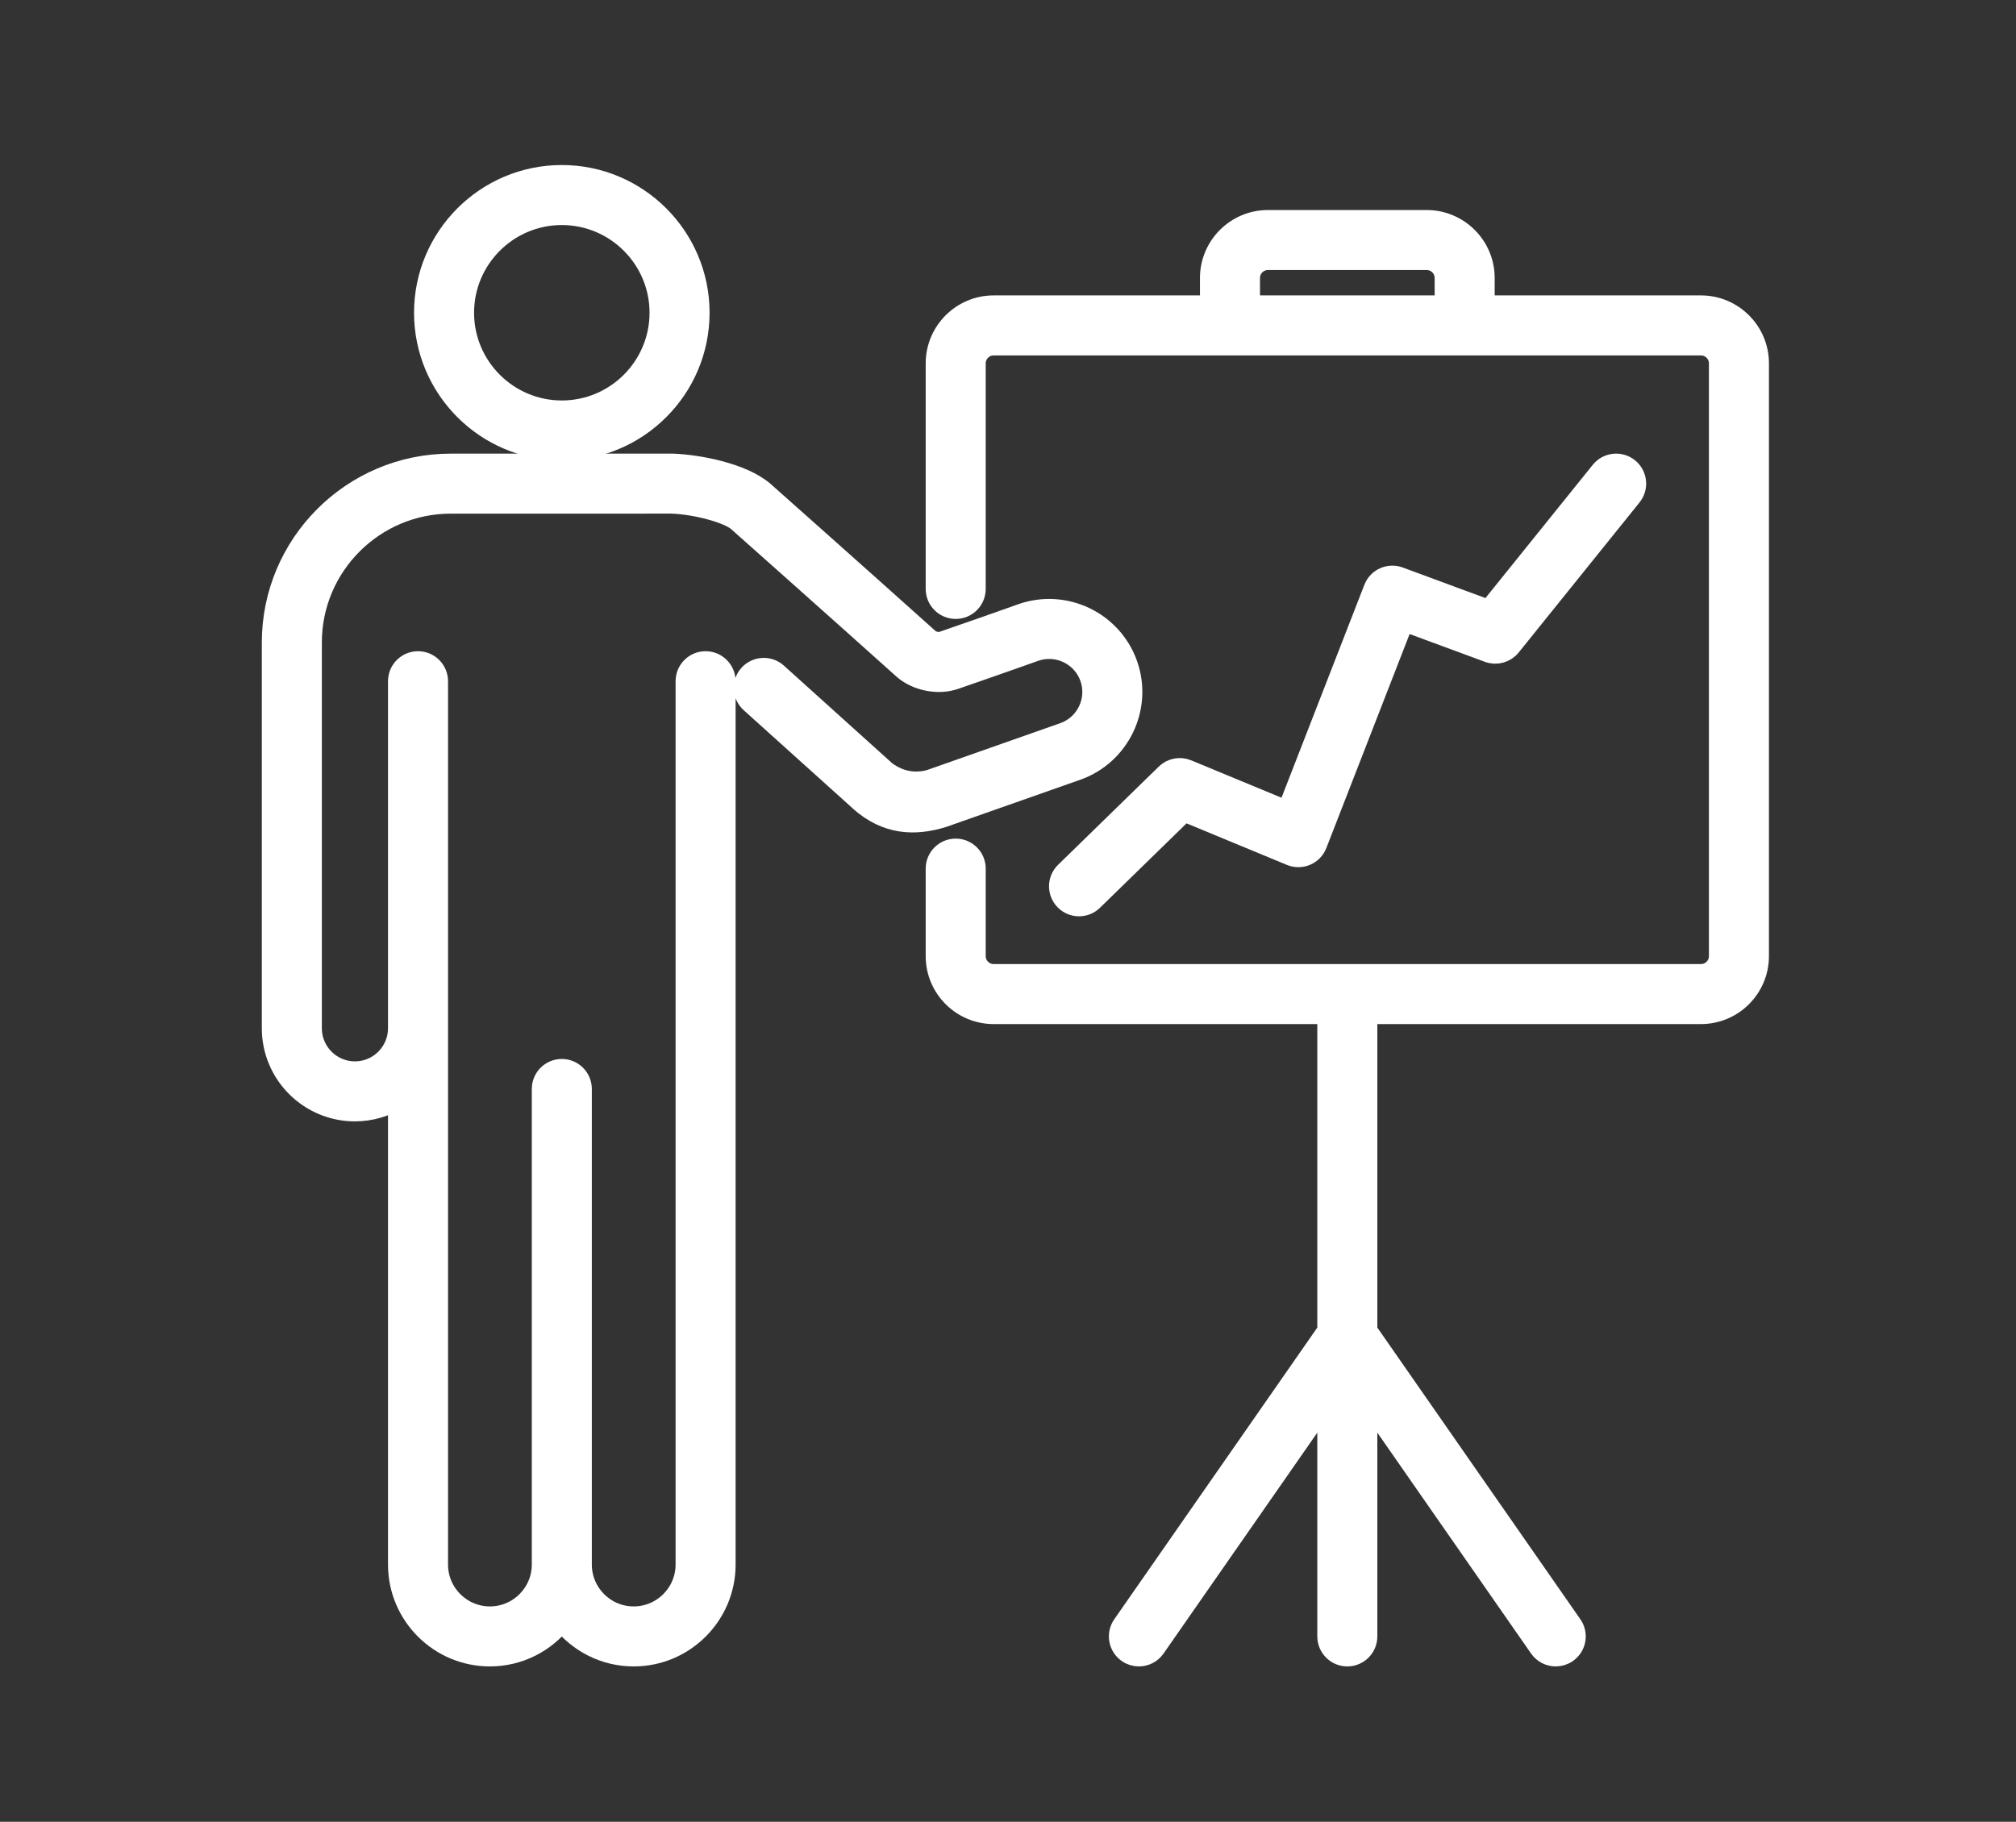
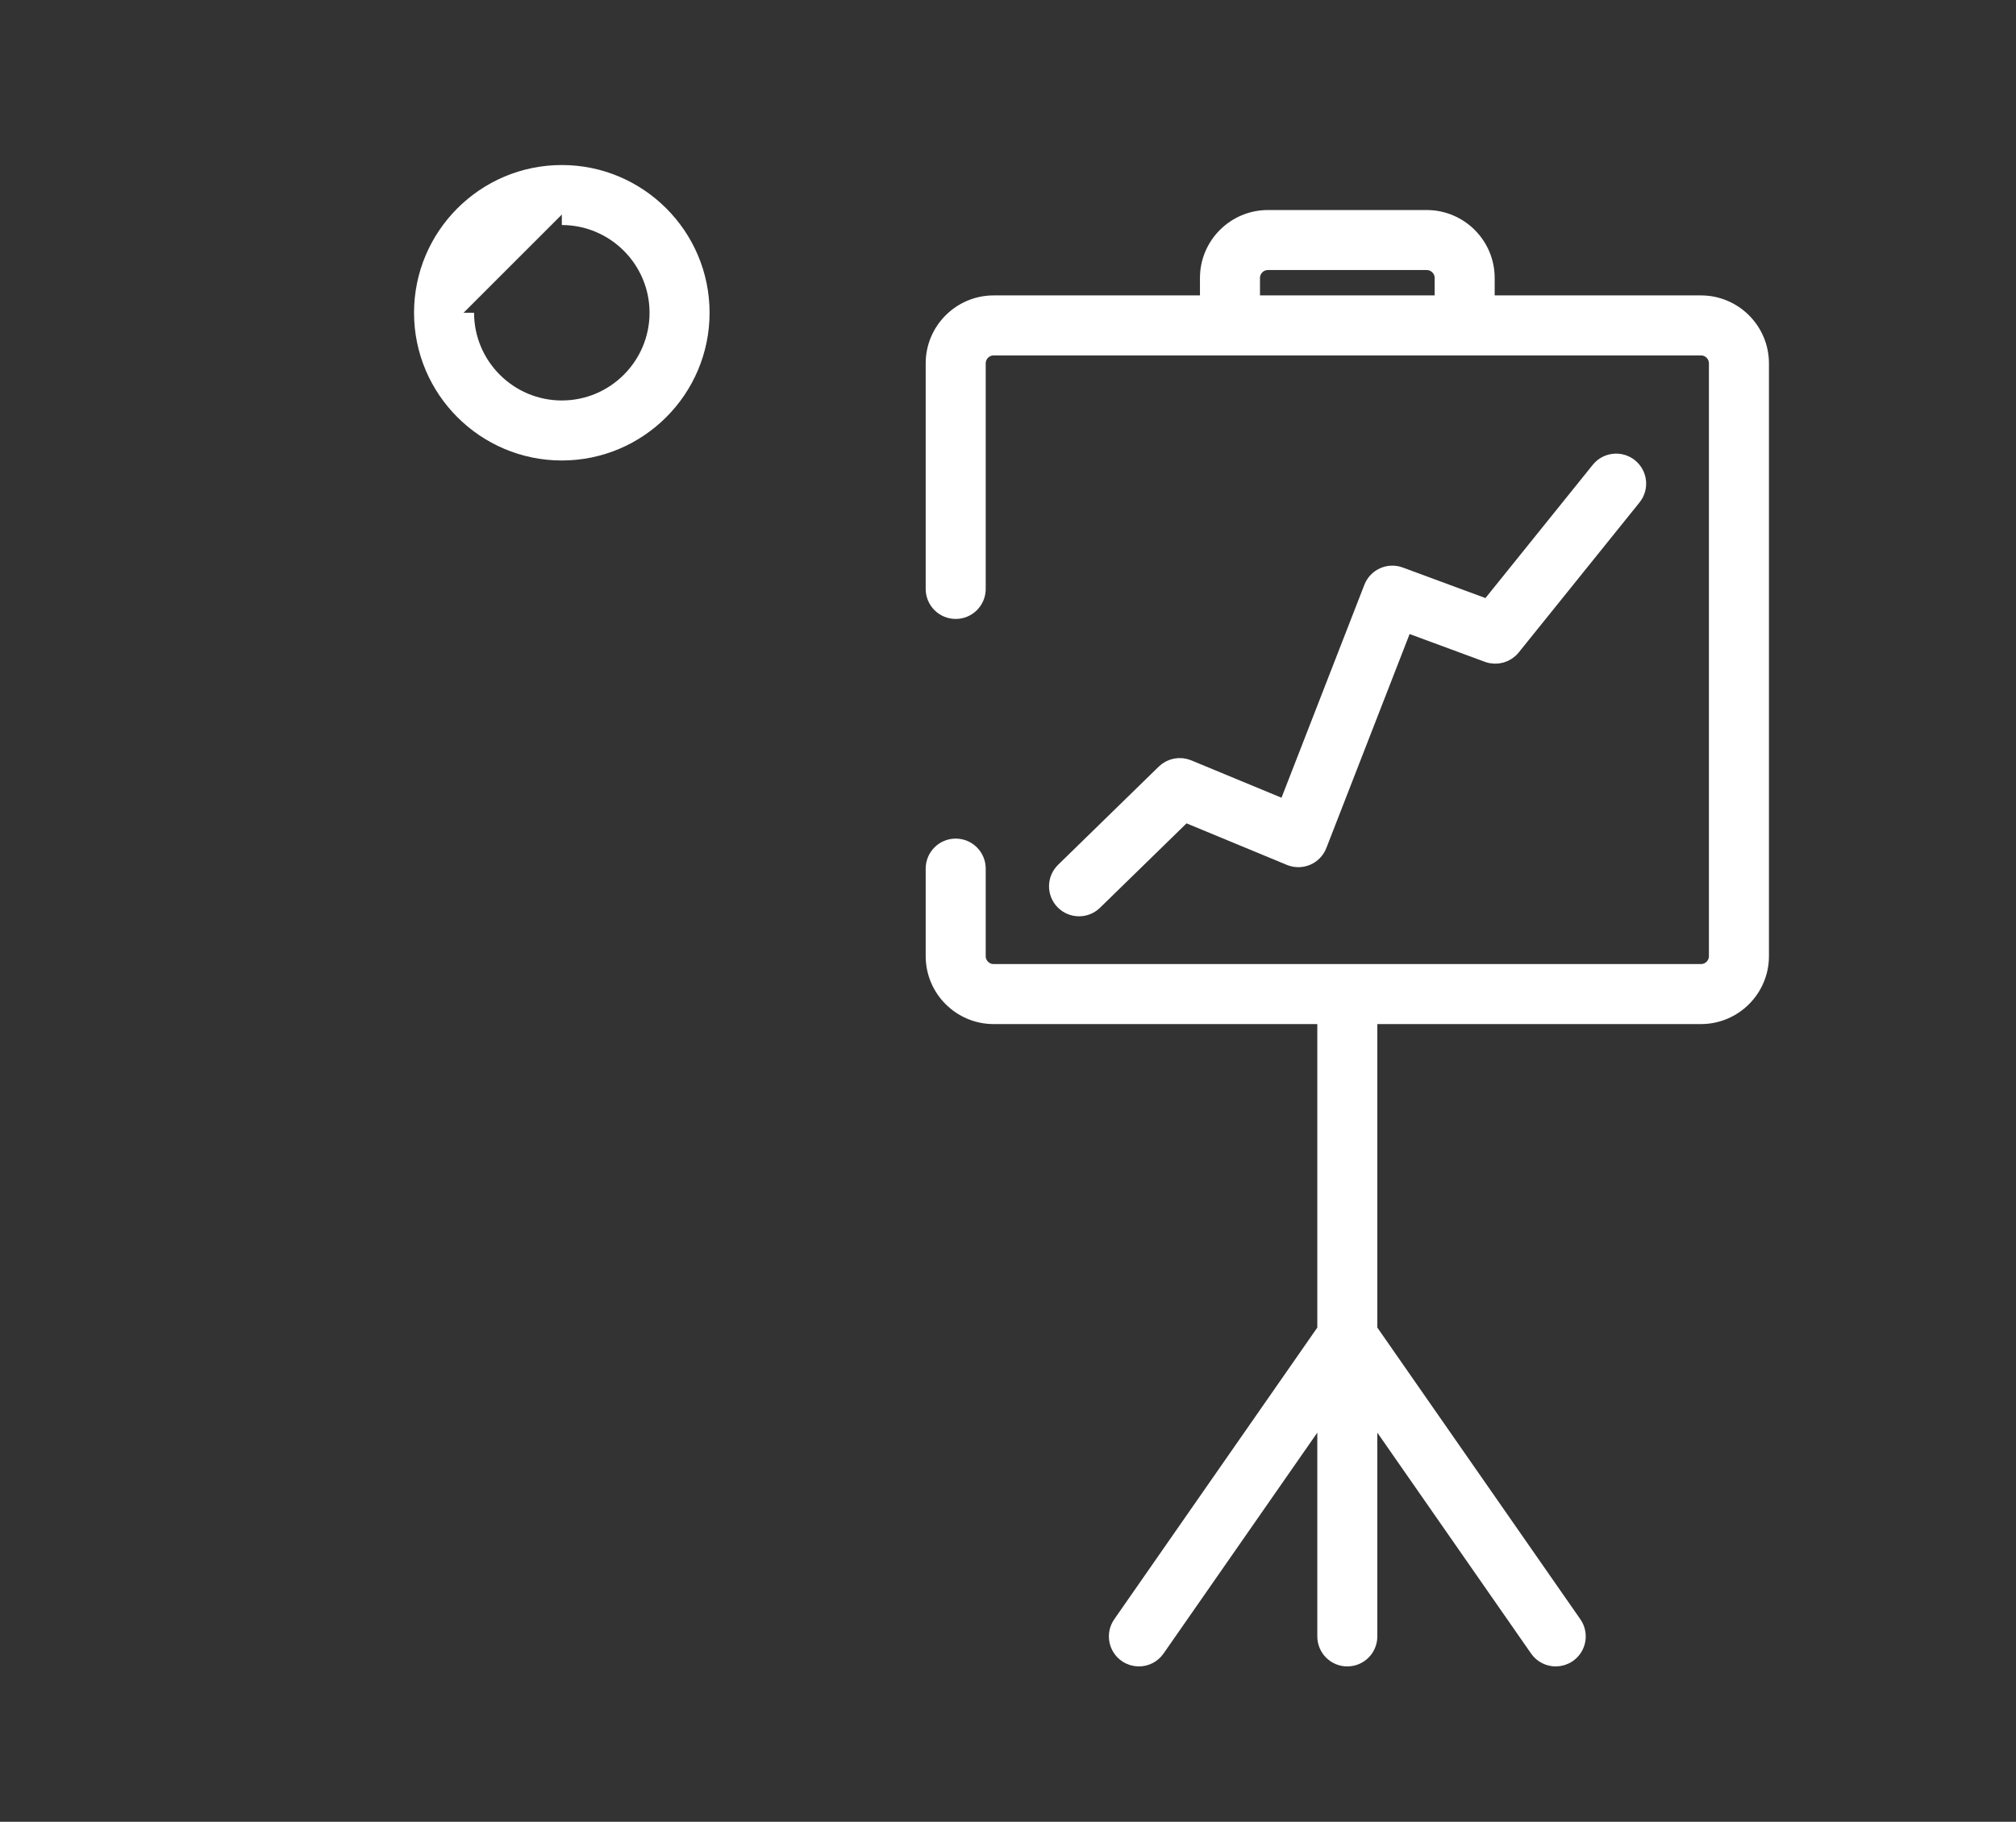
<svg xmlns="http://www.w3.org/2000/svg" width="385px" height="348px" viewBox="0 0 385 348">
  <rect x="0" y="0" width="385" height="348" fill="#333333" stroke="none" />
  <title>Icone/Rhetorique</title>
  <desc>Created with Sketch.</desc>
  <defs />
  <g id="Icone/Rhetorique" stroke="none" stroke-width="1" fill="none" fill-rule="evenodd">
-     <path d="M67.782,212.206 C70.836,212.206 73.68,211.32 76.098,209.812 L76.098,298.859 C76.098,308.488 83.931,316.321 93.56,316.321 C99.131,316.321 104.091,313.688 107.291,309.613 C110.489,313.688 115.447,316.321 121.018,316.321 C130.647,316.321 138.481,308.488 138.481,298.859 L138.481,130.126 C138.481,128.066 136.81,126.395 134.75,126.395 C132.688,126.395 131.018,128.066 131.018,130.126 L131.018,298.859 C131.018,304.373 126.532,308.857 121.018,308.857 C115.506,308.857 111.023,304.373 111.023,298.859 L111.023,208.015 C111.023,205.955 109.351,204.284 107.291,204.284 C105.229,204.284 103.559,205.955 103.559,208.015 L103.559,298.859 C103.559,304.373 99.073,308.857 93.56,308.857 C88.048,308.857 83.562,304.373 83.562,298.859 L83.562,196.426 L83.562,130.126 C83.562,128.066 81.892,126.395 79.83,126.395 C77.77,126.395 76.098,128.066 76.098,130.126 L76.098,196.426 C76.098,201.011 72.368,204.743 67.782,204.743 C63.195,204.743 59.464,201.011 59.464,196.426 L59.464,122.736 C59.464,108.058 71.406,96.116 86.087,96.116 L128.351,96.113 C133.026,96.294 139.032,97.943 140.889,99.52 C140.889,99.52 159.454,116.011 172.48,127.706 C174.988,129.964 179.125,130.804 182.314,129.701 C191.612,126.495 197.605,124.344 197.605,124.344 C201.936,122.821 206.696,125.102 208.22,129.425 C209.743,133.75 207.463,138.508 203.137,140.031 L177.537,149.039 C174.574,149.801 171.779,149.299 169.155,147.381 C169.155,147.381 160.809,139.84 148.358,128.628 C146.828,127.249 144.467,127.374 143.087,128.902 C141.708,130.434 141.833,132.795 143.363,134.174 C155.808,145.38 164.151,152.919 164.155,152.922 C169.318,157.559 174.74,157.692 180.015,156.079 L205.617,147.071 C213.823,144.179 218.149,135.151 215.26,126.945 C212.37,118.742 203.341,114.415 195.106,117.311 C195.095,117.315 189.134,119.455 179.882,122.646 C179.276,122.853 177.949,122.586 177.47,122.155 C164.429,110.447 145.844,93.941 145.783,93.887 C141.65,90.375 133.266,88.834 128.495,88.653 L86.087,88.653 C67.291,88.653 52,103.942 52,122.736 L52,196.426 C52,205.127 59.079,212.206 67.782,212.206" id="Fill-1" stroke="#FFFFFF" stroke-width="4" fill="#FFFFFF" />
-     <path d="M107.291,40.988 C117.632,40.988 126.045,49.401 126.045,59.742 C126.045,70.083 117.632,78.498 107.291,78.498 C96.95,78.498 88.534,70.083 88.534,59.742 C88.534,49.401 96.95,40.988 107.291,40.988 M107.291,85.962 C121.748,85.962 133.509,74.199 133.509,59.742 C133.509,45.285 121.748,33.524 107.291,33.524 C92.834,33.524 81.071,45.285 81.071,59.742 C81.071,74.199 92.834,85.962 107.291,85.962" id="Fill-4" stroke="#FFFFFF" stroke-width="4" fill="#FFFFFF" />
+     <path d="M107.291,40.988 C117.632,40.988 126.045,49.401 126.045,59.742 C126.045,70.083 117.632,78.498 107.291,78.498 C96.95,78.498 88.534,70.083 88.534,59.742 M107.291,85.962 C121.748,85.962 133.509,74.199 133.509,59.742 C133.509,45.285 121.748,33.524 107.291,33.524 C92.834,33.524 81.071,45.285 81.071,59.742 C81.071,74.199 92.834,85.962 107.291,85.962" id="Fill-4" stroke="#FFFFFF" stroke-width="4" fill="#FFFFFF" />
    <path d="M238.623,53.101 C238.623,51.161 240.201,49.584 242.14,49.584 L272.459,49.584 C274.4,49.584 275.978,51.161 275.978,53.101 L275.978,58.43 L238.623,58.43 L238.623,53.101 Z M324.837,58.43 L283.442,58.43 L283.442,53.101 C283.442,47.047 278.514,42.121 272.459,42.121 L242.14,42.121 C236.085,42.121 231.159,47.047 231.159,53.101 L231.159,58.43 L189.76,58.43 C183.707,58.43 178.781,63.357 178.781,69.411 L178.781,112.499 C178.781,114.561 180.451,116.231 182.513,116.231 C184.573,116.231 186.244,114.561 186.244,112.499 L186.244,69.411 C186.244,67.473 187.821,65.894 189.76,65.894 L324.837,65.894 C326.778,65.894 328.356,67.473 328.356,69.411 L328.356,182.639 C328.356,184.578 326.778,186.156 324.837,186.156 L189.76,186.156 C187.821,186.156 186.244,184.578 186.244,182.639 L186.244,165.922 C186.244,163.862 184.573,162.19 182.513,162.19 C180.451,162.19 178.781,163.862 178.781,165.922 L178.781,182.639 C178.781,188.694 183.707,193.62 189.76,193.62 L253.569,193.62 L253.569,254.223 L214.435,310.456 C213.257,312.148 213.675,314.475 215.366,315.651 C216.015,316.104 216.76,316.321 217.495,316.321 C218.676,316.321 219.837,315.763 220.561,314.72 L253.569,267.29 L253.569,312.589 C253.569,314.649 255.239,316.321 257.3,316.321 C259.36,316.321 261.032,314.649 261.032,312.589 L261.032,267.29 L294.038,314.72 C294.764,315.763 295.925,316.321 297.106,316.321 C297.841,316.321 298.584,316.104 299.233,315.651 C300.926,314.475 301.342,312.148 300.164,310.456 L261.032,254.223 L261.032,193.62 L324.837,193.62 C330.894,193.62 335.82,188.694 335.82,182.639 L335.82,69.411 C335.82,63.357 330.894,58.43 324.837,58.43 Z" id="Fill-7" stroke="#FFFFFF" stroke-width="4" fill="#FFFFFF" />
    <path d="M203.394,171.906 C204.126,172.656 205.096,173.033 206.066,173.033 C207.007,173.033 207.945,172.68 208.671,171.971 L226.144,154.926 L246.523,163.366 C247.449,163.75 248.493,163.744 249.415,163.351 C250.339,162.957 251.065,162.207 251.429,161.272 L268.046,118.556 L284.267,124.549 C285.771,125.103 287.461,124.637 288.467,123.388 L311.545,94.724 C312.838,93.12 312.584,90.77 310.979,89.477 C309.371,88.182 307.022,88.44 305.732,90.043 L284.336,116.617 L267.192,110.282 C265.279,109.577 263.158,110.532 262.421,112.43 L245.855,155.012 L226.726,147.089 C225.351,146.518 223.761,146.822 222.693,147.866 L203.46,166.629 C201.984,168.068 201.956,170.43 203.394,171.906" id="Fill-10" stroke="#FFFFFF" stroke-width="4" fill="#FFFFFF" />
  </g>
</svg>